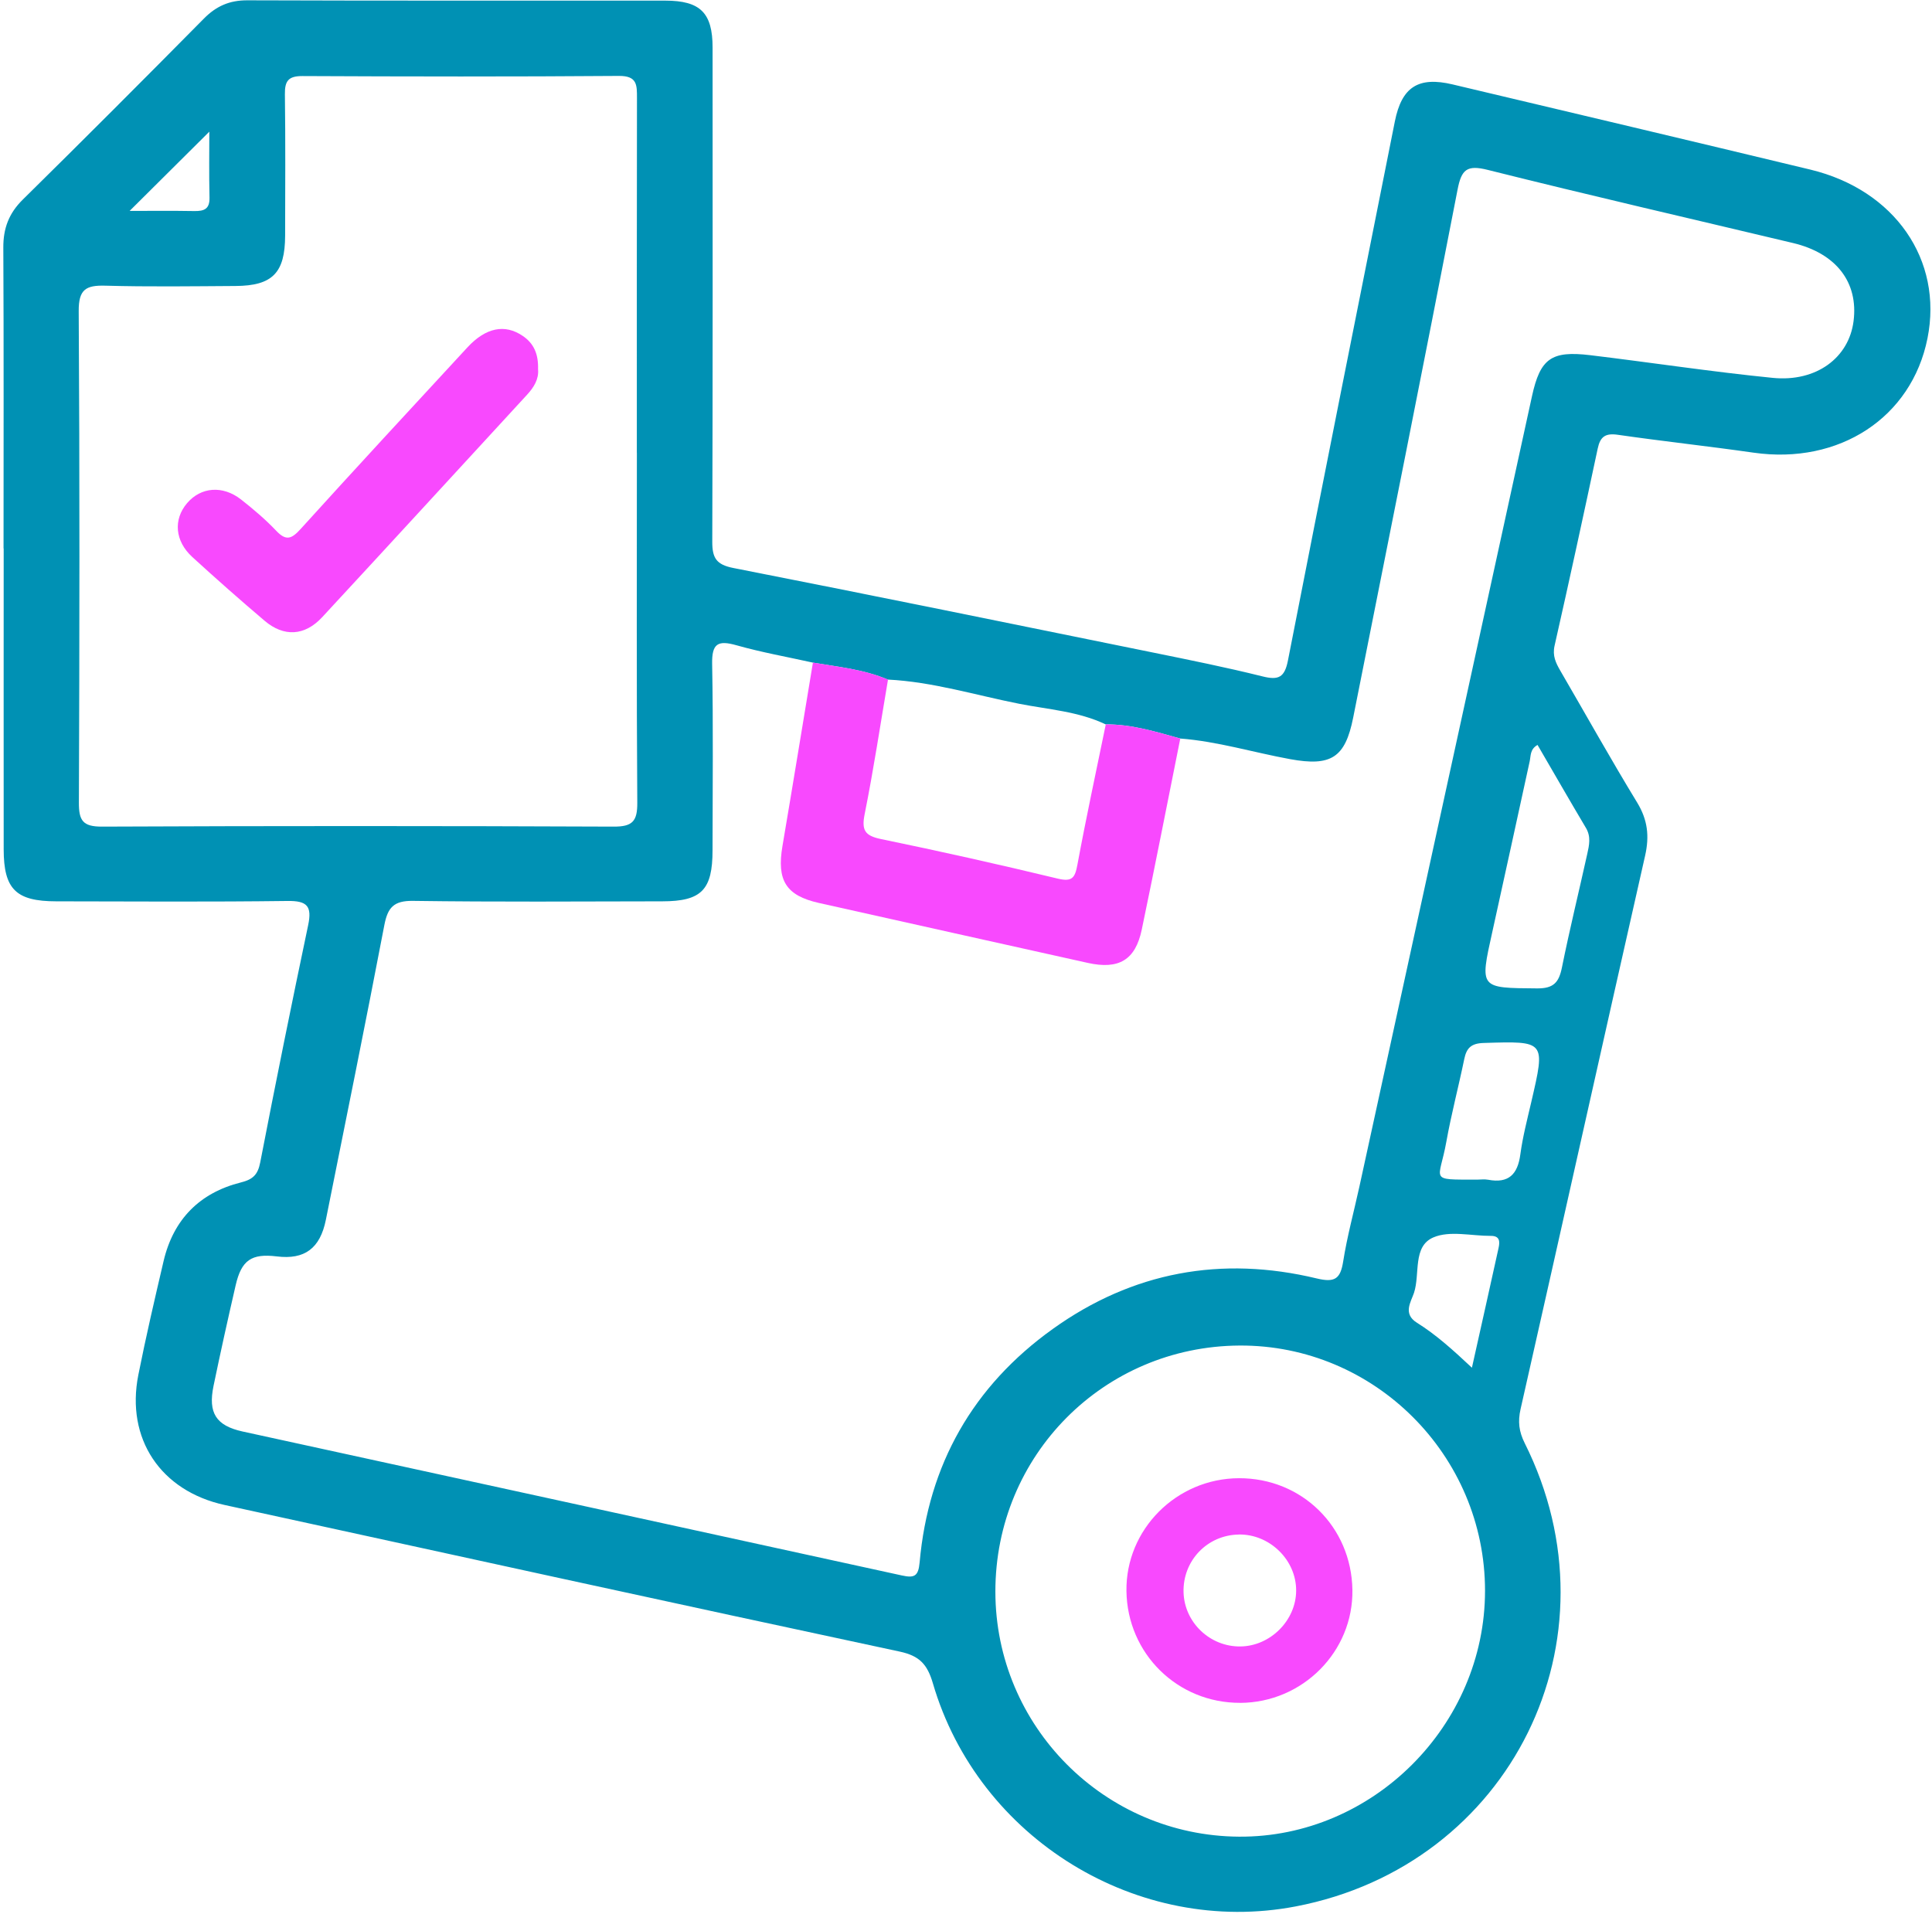
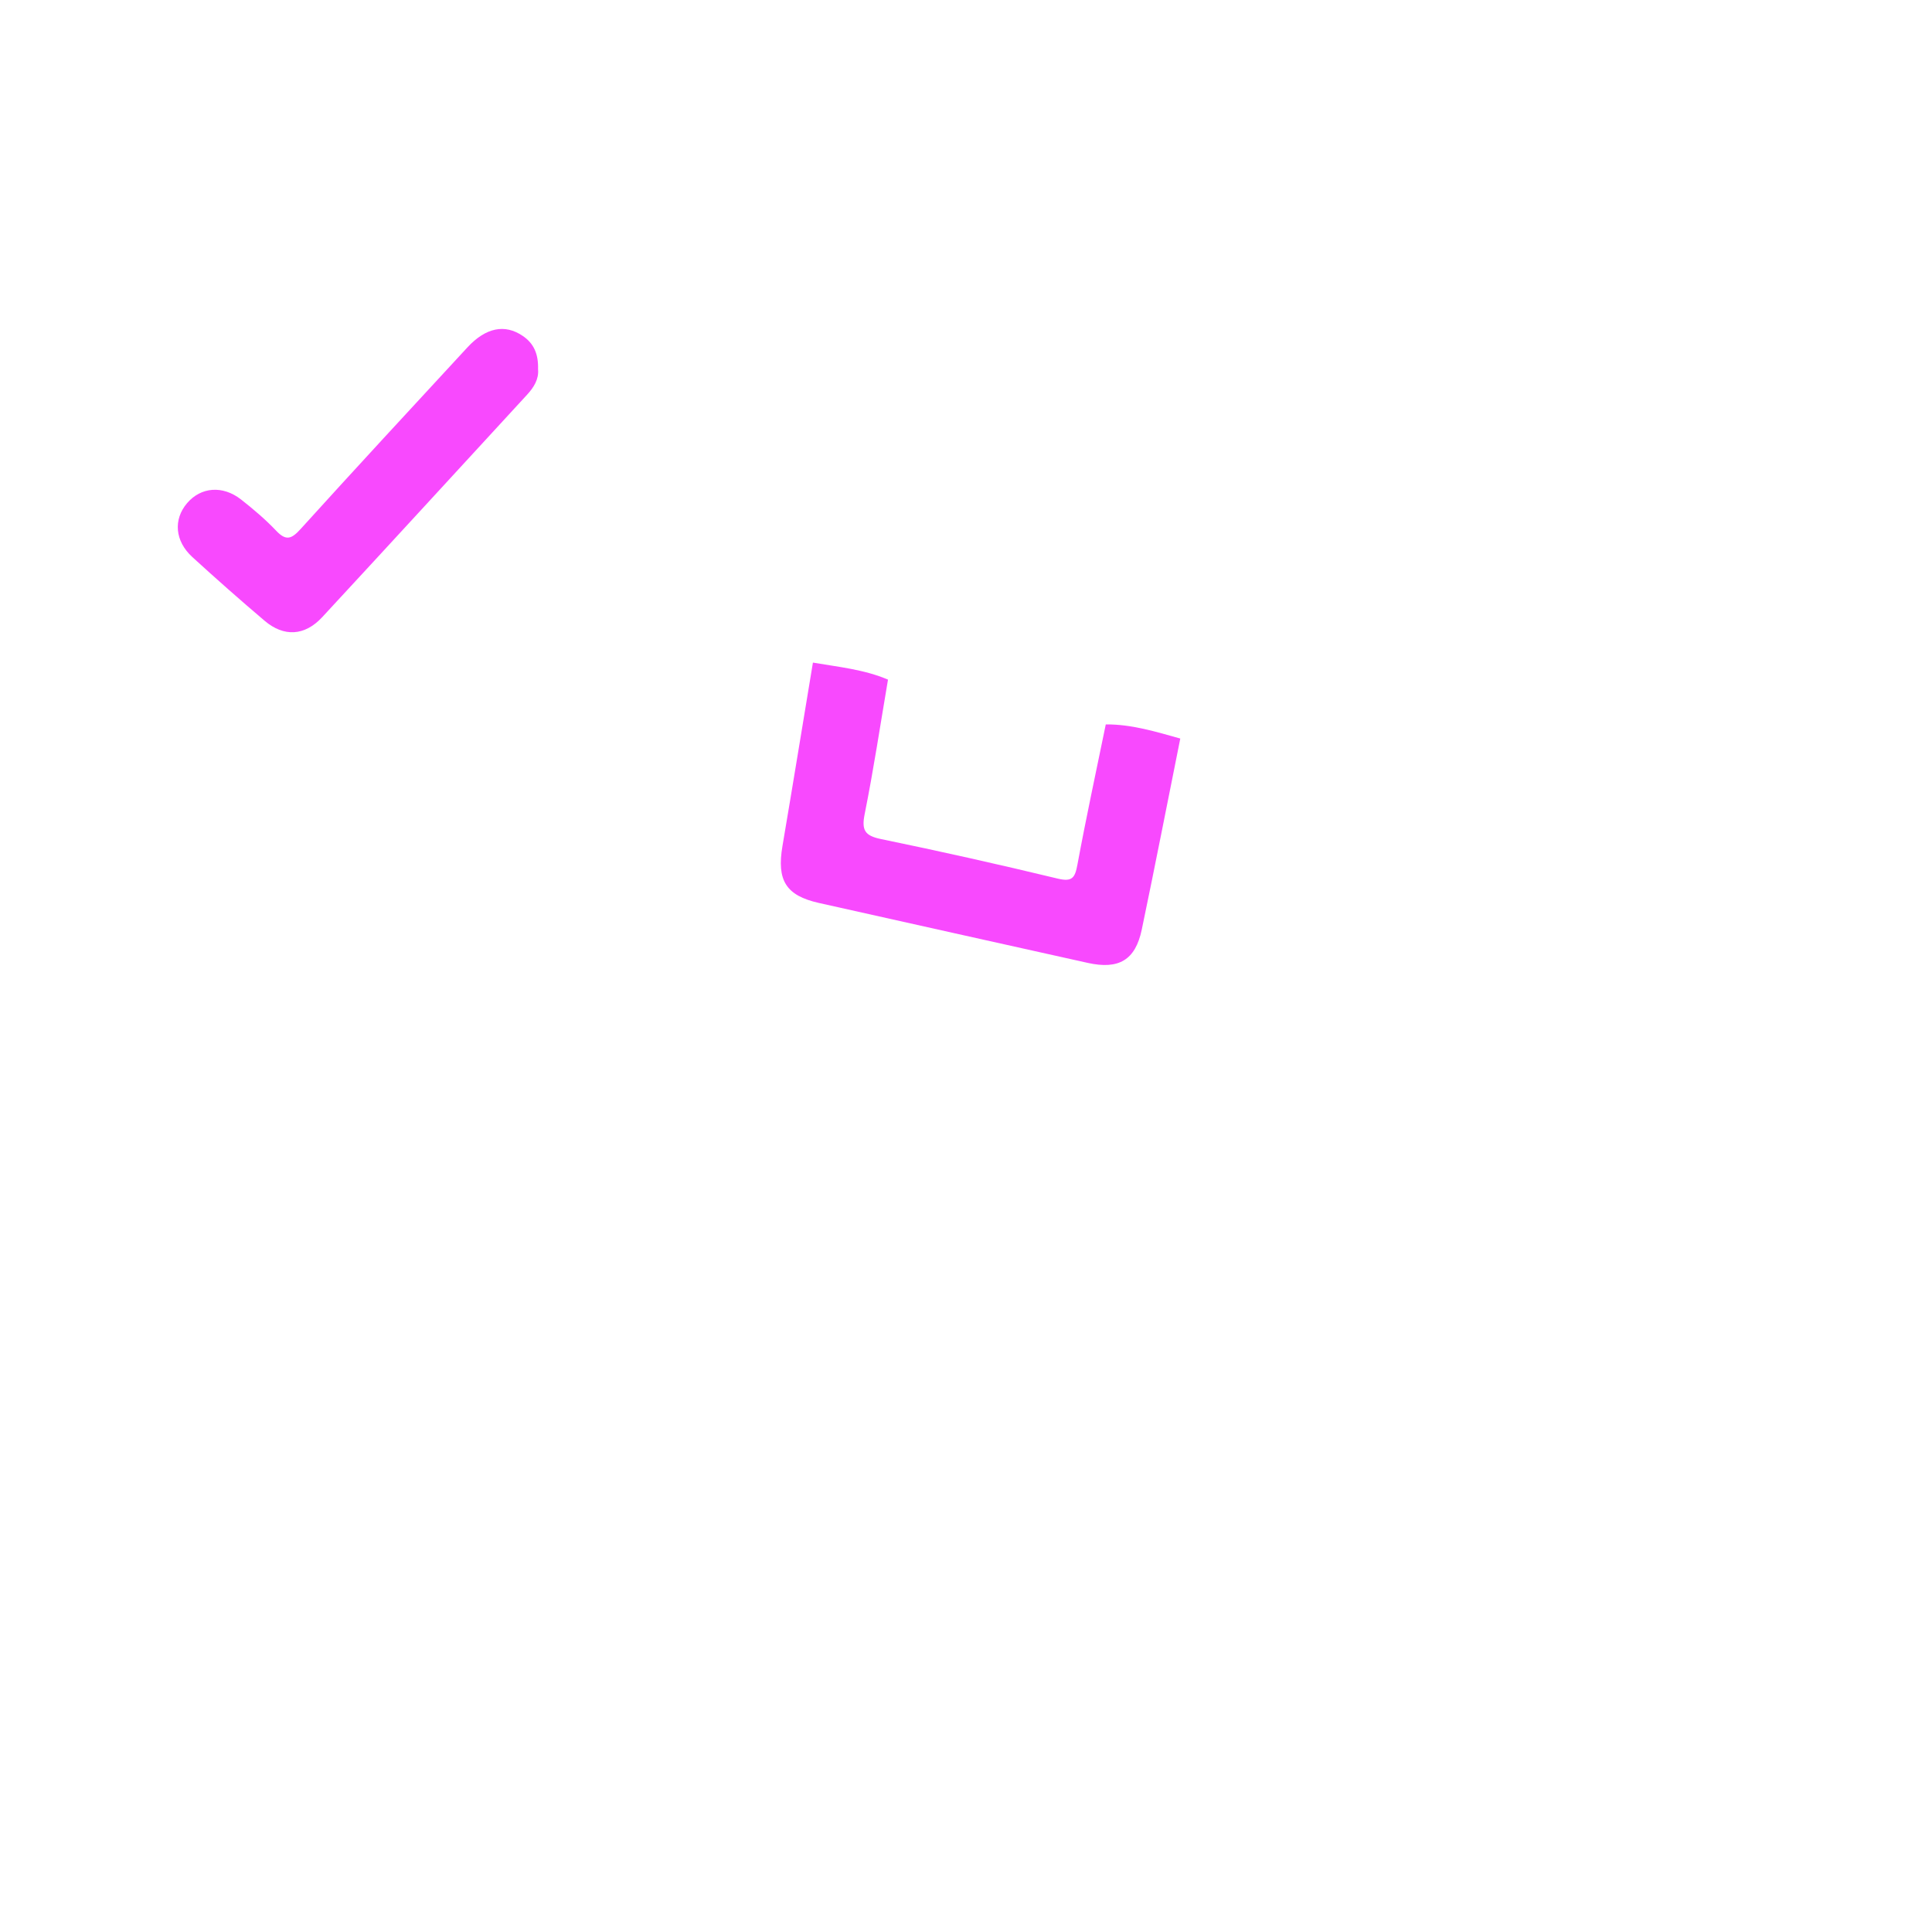
<svg xmlns="http://www.w3.org/2000/svg" width="430" height="426" viewBox="0 0 430 426" fill="none">
-   <path d="M0.789 122.08C0.789 99.75 0.849 77.43 0.739 55.1C0.719 50.82 1.979 47.48 5.069 44.43C18.599 31.1 32.019 17.66 45.369 4.15C48.129 1.35 51.089 0.05 55.079 0.07C86.069 0.18 117.059 0.12 148.049 0.14C155.869 0.14 158.599 2.85 158.599 10.6C158.609 47.25 158.649 83.91 158.529 120.56C158.519 124.18 159.398 125.68 163.208 126.43C194.378 132.55 225.489 138.91 256.619 145.25C264.769 146.91 272.929 148.55 280.989 150.56C284.579 151.46 285.918 150.79 286.658 147C294.478 106.99 302.478 67.01 310.448 27.03C311.978 19.36 315.669 16.98 323.299 18.79C349.849 25.08 376.398 31.37 402.918 37.75C421.718 42.28 432.479 57.86 428.999 75.29C425.479 92.95 409.359 103.49 390.279 100.76C380.229 99.32 370.129 98.23 360.079 96.78C357.319 96.38 356.159 97.18 355.599 99.84C352.479 114.48 349.309 129.12 345.999 143.72C345.489 145.97 346.269 147.55 347.279 149.3C352.969 159.08 358.488 168.98 364.378 178.64C366.728 182.5 367.128 186.13 366.148 190.47C356.848 231.52 347.718 272.61 338.428 313.66C337.798 316.44 338.069 318.65 339.339 321.21C361.189 364.85 336.318 415.16 288.418 424.35C253.328 431.09 217.748 409.33 207.628 374.69C206.398 370.49 204.679 368.579 200.229 367.629C150.118 356.909 100.059 345.93 49.998 335C35.758 331.89 27.969 320.26 30.789 306.05C32.469 297.57 34.438 289.14 36.408 280.71C38.588 271.43 44.429 265.51 53.619 263.2C56.309 262.53 57.388 261.47 57.918 258.74C61.328 241.11 64.889 223.5 68.589 205.92C69.479 201.68 68.338 200.49 63.998 200.55C46.839 200.77 29.678 200.66 12.518 200.63C3.549 200.62 0.829 197.93 0.819 189.06C0.799 166.73 0.819 144.41 0.819 122.08H0.789ZM197.628 151.28C192.288 149 186.558 148.45 180.918 147.49C175.238 146.23 169.498 145.21 163.908 143.63C159.808 142.47 158.419 143.21 158.499 147.76C158.759 161.58 158.599 175.41 158.589 189.24C158.589 198.09 156.148 200.62 147.398 200.63C128.908 200.66 110.418 200.79 91.928 200.53C87.618 200.47 86.289 202.02 85.539 205.94C81.349 227.82 76.919 249.66 72.529 271.51C71.249 277.9 67.789 280.43 61.619 279.67C55.989 278.98 53.739 280.48 52.449 286.1C50.728 293.56 49.069 301.03 47.519 308.52C46.288 314.49 48.069 317.339 53.978 318.639C102.899 329.339 151.829 339.97 200.739 350.69C203.449 351.28 204.398 350.92 204.678 347.8C206.618 326 216.569 308.53 234.309 295.82C252.049 283.11 271.839 279.47 293.049 284.57C297.039 285.53 298.328 284.73 298.948 280.79C299.828 275.21 301.329 269.74 302.539 264.21C315.349 205.54 328.139 146.86 340.969 88.19C342.809 79.79 345.278 78.03 353.918 79.06C367.468 80.69 380.969 82.76 394.539 84.11C404.279 85.08 411.499 79.62 412.539 71.5C413.649 62.84 408.679 56.39 399.089 54.1C376.429 48.7 353.728 43.48 331.138 37.82C326.478 36.65 325.278 37.72 324.408 42.2C316.808 81.4 308.978 120.56 301.178 159.72C299.398 168.67 296.268 170.65 287.128 168.98C278.968 167.49 270.998 165.03 262.678 164.39C257.238 162.87 251.819 161.2 246.079 161.24C240.009 158.34 233.309 157.93 226.859 156.66C217.139 154.74 207.599 151.77 197.619 151.27L197.628 151.28ZM141.739 100.77C141.739 74.46 141.719 48.15 141.769 21.85C141.769 18.94 141.849 16.87 137.749 16.9C114.269 17.08 90.799 17.04 67.319 16.93C64.179 16.92 63.368 18.02 63.408 20.98C63.548 31.47 63.478 41.96 63.459 52.45C63.438 60.74 60.648 63.609 52.418 63.66C42.758 63.719 33.099 63.86 23.448 63.59C19.119 63.47 17.488 64.41 17.518 69.25C17.748 105.71 17.699 142.18 17.559 178.64C17.539 182.65 18.428 184.02 22.709 184C60.669 183.83 98.629 183.84 136.579 184C140.779 184.02 141.869 182.8 141.839 178.68C141.659 152.71 141.749 126.73 141.749 100.76L141.739 100.77ZM221.539 354.27C221.549 384.23 245.779 408.62 275.749 408.83C305.519 409.04 330.509 384.07 330.519 354.1C330.529 323.94 305.889 299.33 275.859 299.51C245.629 299.69 221.529 323.98 221.539 354.26V354.27ZM342.198 165.82C340.508 166.78 340.728 168.23 340.458 169.47C337.678 182.13 334.948 194.8 332.138 207.45C329.328 220.08 329.289 219.91 342.119 220.01C345.779 220.04 346.958 218.68 347.628 215.39C349.338 206.92 351.399 198.53 353.269 190.09C353.699 188.16 354.139 186.24 352.979 184.29C349.339 178.17 345.798 171.99 342.208 165.82H342.198ZM328.708 262.58C329.538 262.58 330.388 262.45 331.198 262.6C335.778 263.47 337.788 261.4 338.378 256.96C338.908 253.03 339.919 249.16 340.819 245.28C343.989 231.63 344.008 231.73 330.188 232.16C327.438 232.25 326.408 233.27 325.898 235.73C324.628 241.9 323.008 248 321.898 254.2C320.338 262.93 317.778 262.58 328.698 262.57L328.708 262.58ZM327.599 304.45C329.729 294.91 331.649 286.36 333.529 277.8C333.829 276.43 333.869 275.09 331.829 275.1C327.509 275.12 322.659 273.87 319.019 275.44C314.359 277.44 316.098 283.57 314.708 287.78C314.048 289.77 312.159 292.43 315.359 294.43C319.569 297.06 323.279 300.39 327.609 304.45H327.599ZM46.599 29.3C40.729 35.13 34.629 41.2 28.849 46.95C33.069 46.95 38.179 46.89 43.279 46.98C45.449 47.01 46.688 46.52 46.628 43.98C46.508 38.72 46.589 33.46 46.589 29.31L46.599 29.3Z" fill="#0091B4" />
  <path d="M262.69 164.41C259.84 178.58 257.08 192.77 254.12 206.92C252.7 213.72 248.99 215.87 242.08 214.33C222.13 209.89 202.19 205.46 182.25 200.99C174.91 199.34 172.85 195.96 174.15 188.32C176.46 174.72 178.67 161.1 180.93 147.49C186.57 148.46 192.3 149 197.64 151.28C195.94 161.26 194.44 171.28 192.45 181.19C191.73 184.79 192.46 186.02 196.08 186.77C209.24 189.48 222.35 192.42 235.41 195.57C238.67 196.36 239.26 195.36 239.8 192.46C241.73 182.03 243.98 171.65 246.11 161.25C251.85 161.2 257.26 162.88 262.71 164.4L262.69 164.41Z" fill="#F849FE" />
  <path d="M119.761 82.25C119.931 84.4 118.831 86.21 117.321 87.85C102.121 104.37 86.951 120.92 71.701 137.39C67.821 141.57 63.191 141.83 58.891 138.18C53.441 133.55 48.081 128.82 42.801 123.99C38.911 120.43 38.55 115.63 41.63 112.01C44.7 108.4 49.56 107.97 53.67 111.2C56.41 113.35 59.101 115.64 61.491 118.16C63.691 120.48 64.91 119.95 66.891 117.77C79.171 104.21 91.601 90.79 104.011 77.35C108.101 72.91 112.361 72.06 116.341 74.77C118.781 76.42 119.871 78.76 119.751 82.26L119.761 82.25Z" fill="#F849FE" />
-   <path d="M276.03 379.04C262.1 379.1 250.91 368.11 250.71 354.18C250.51 340.46 261.83 329.09 275.74 329.04C289.74 328.99 300.78 339.84 301 353.89C301.22 367.62 289.94 378.99 276.03 379.05V379.04ZM275.72 341.58C268.69 341.68 263.22 347.41 263.42 354.45C263.62 361.17 269.31 366.58 276.08 366.49C282.74 366.41 288.45 360.7 288.48 354.08C288.52 347.26 282.61 341.47 275.71 341.57L275.72 341.58Z" fill="#F849FE" />
</svg>